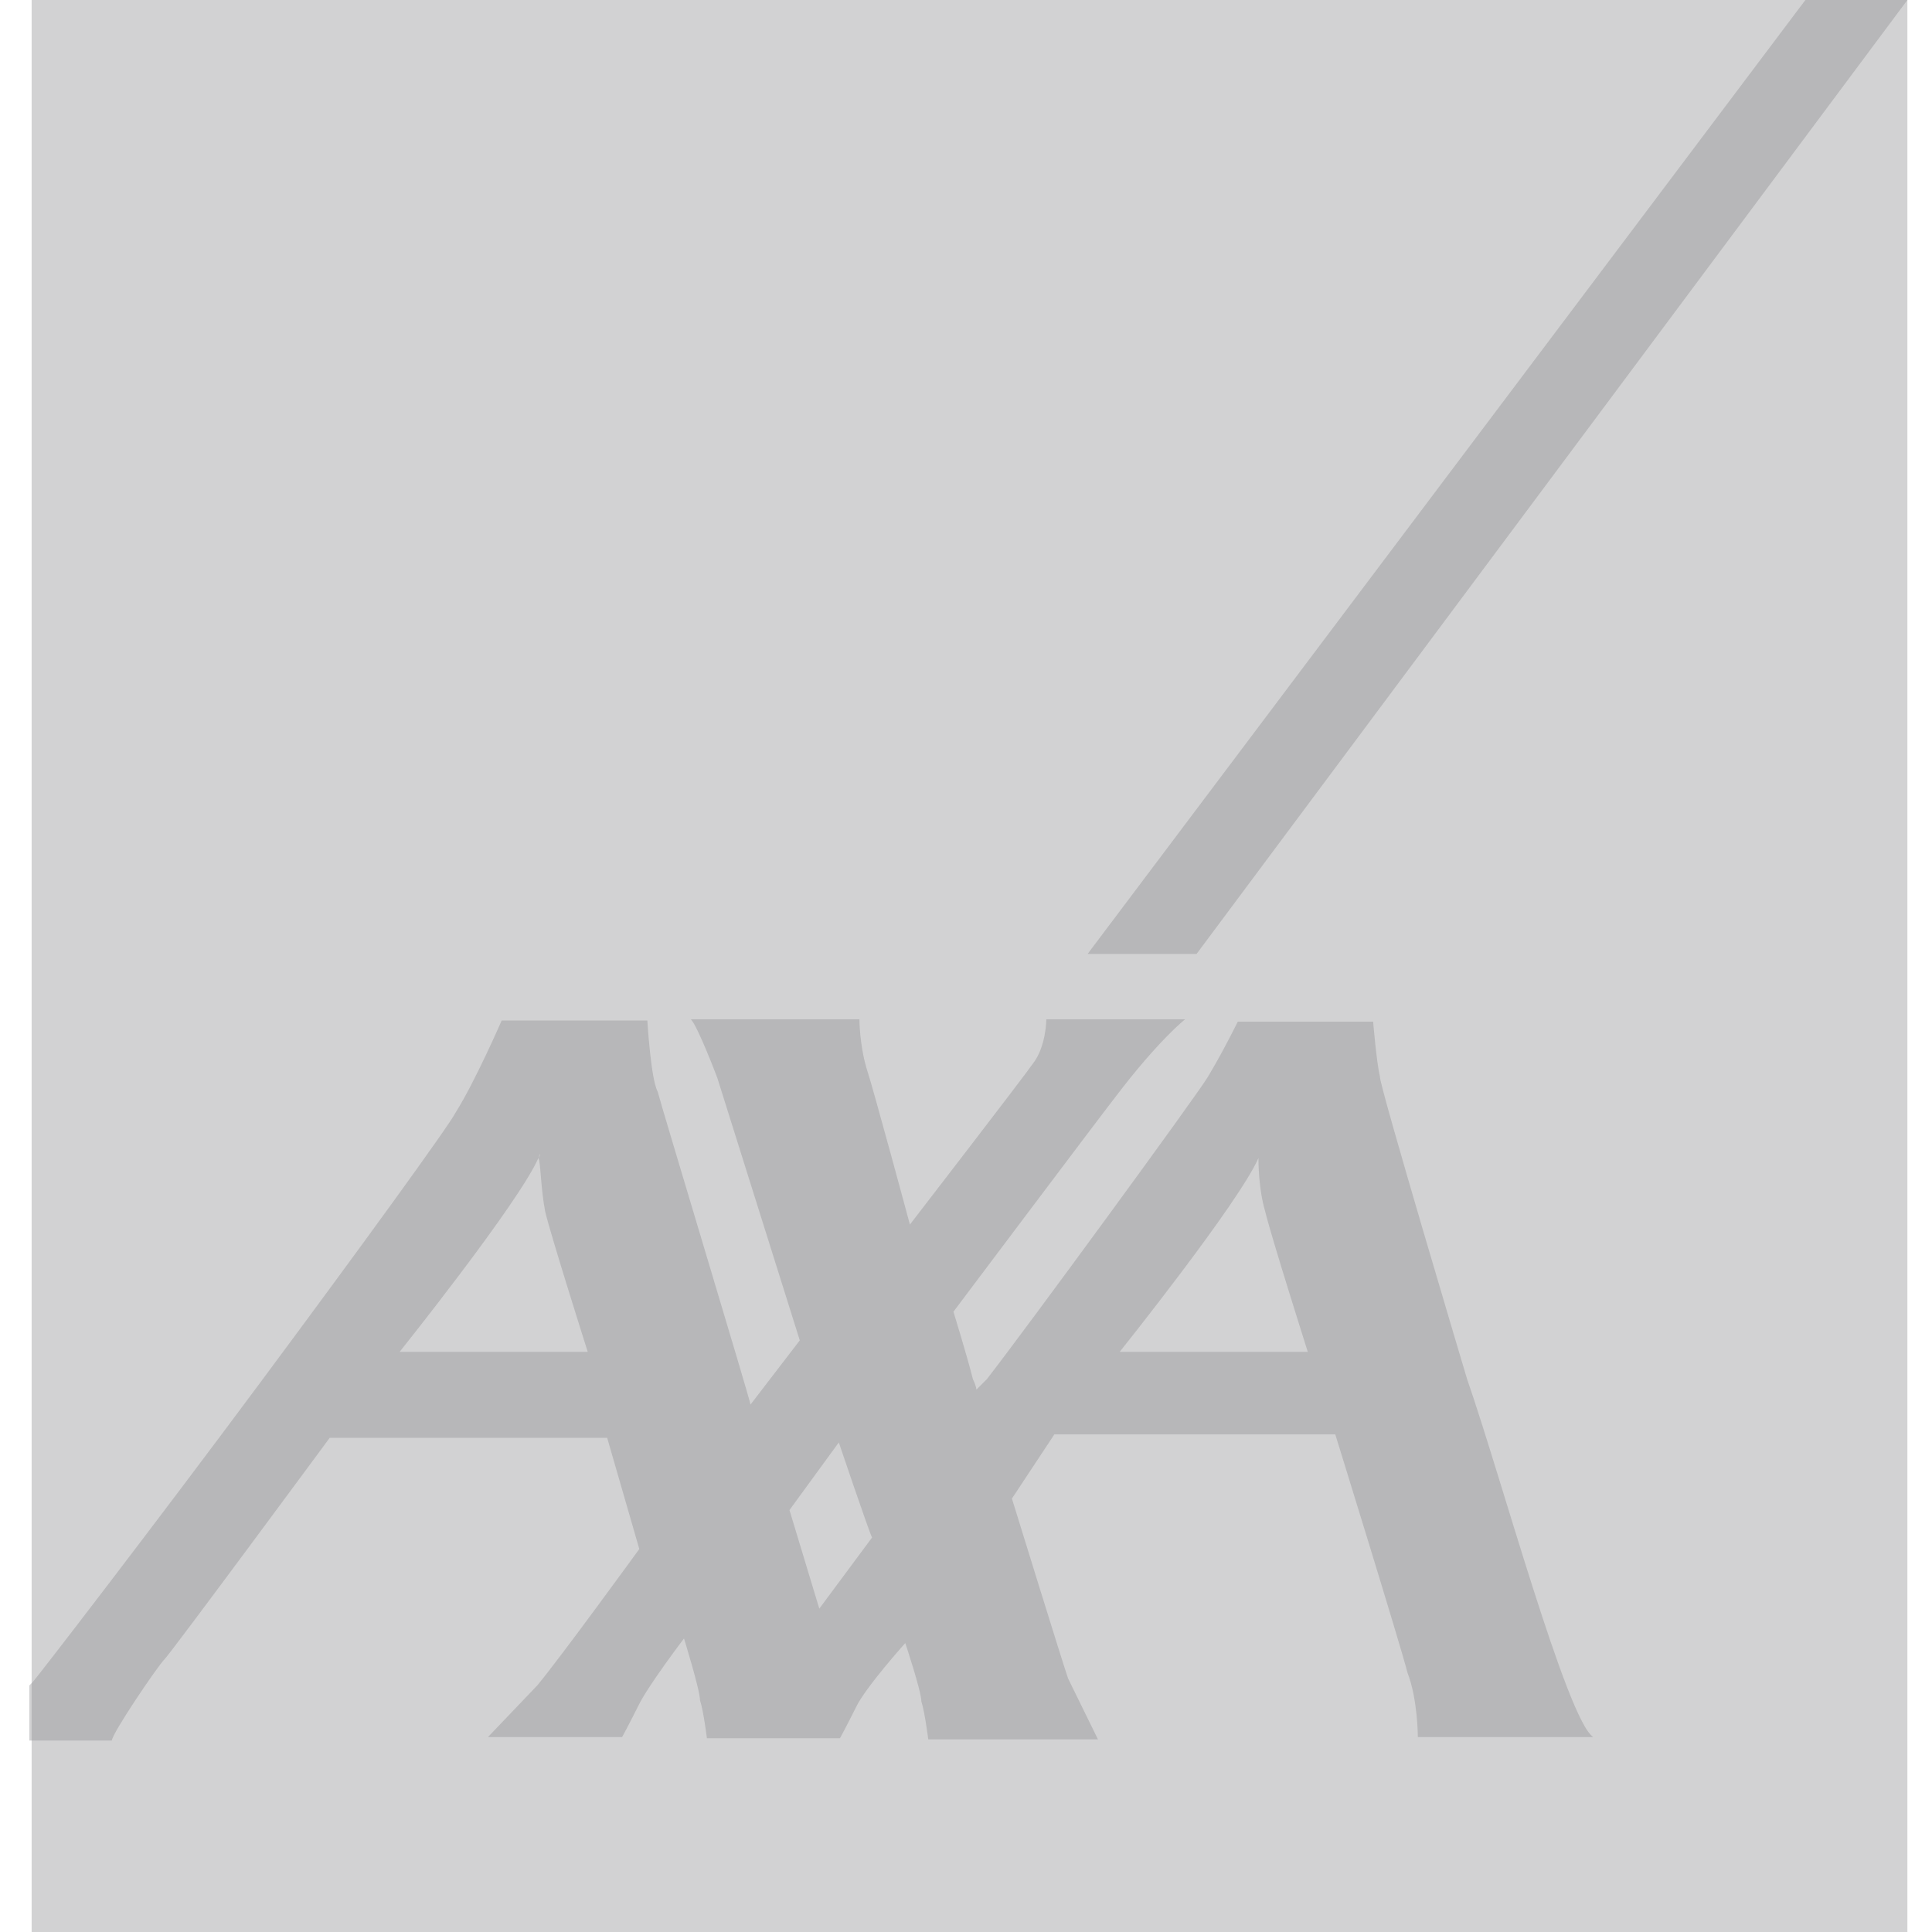
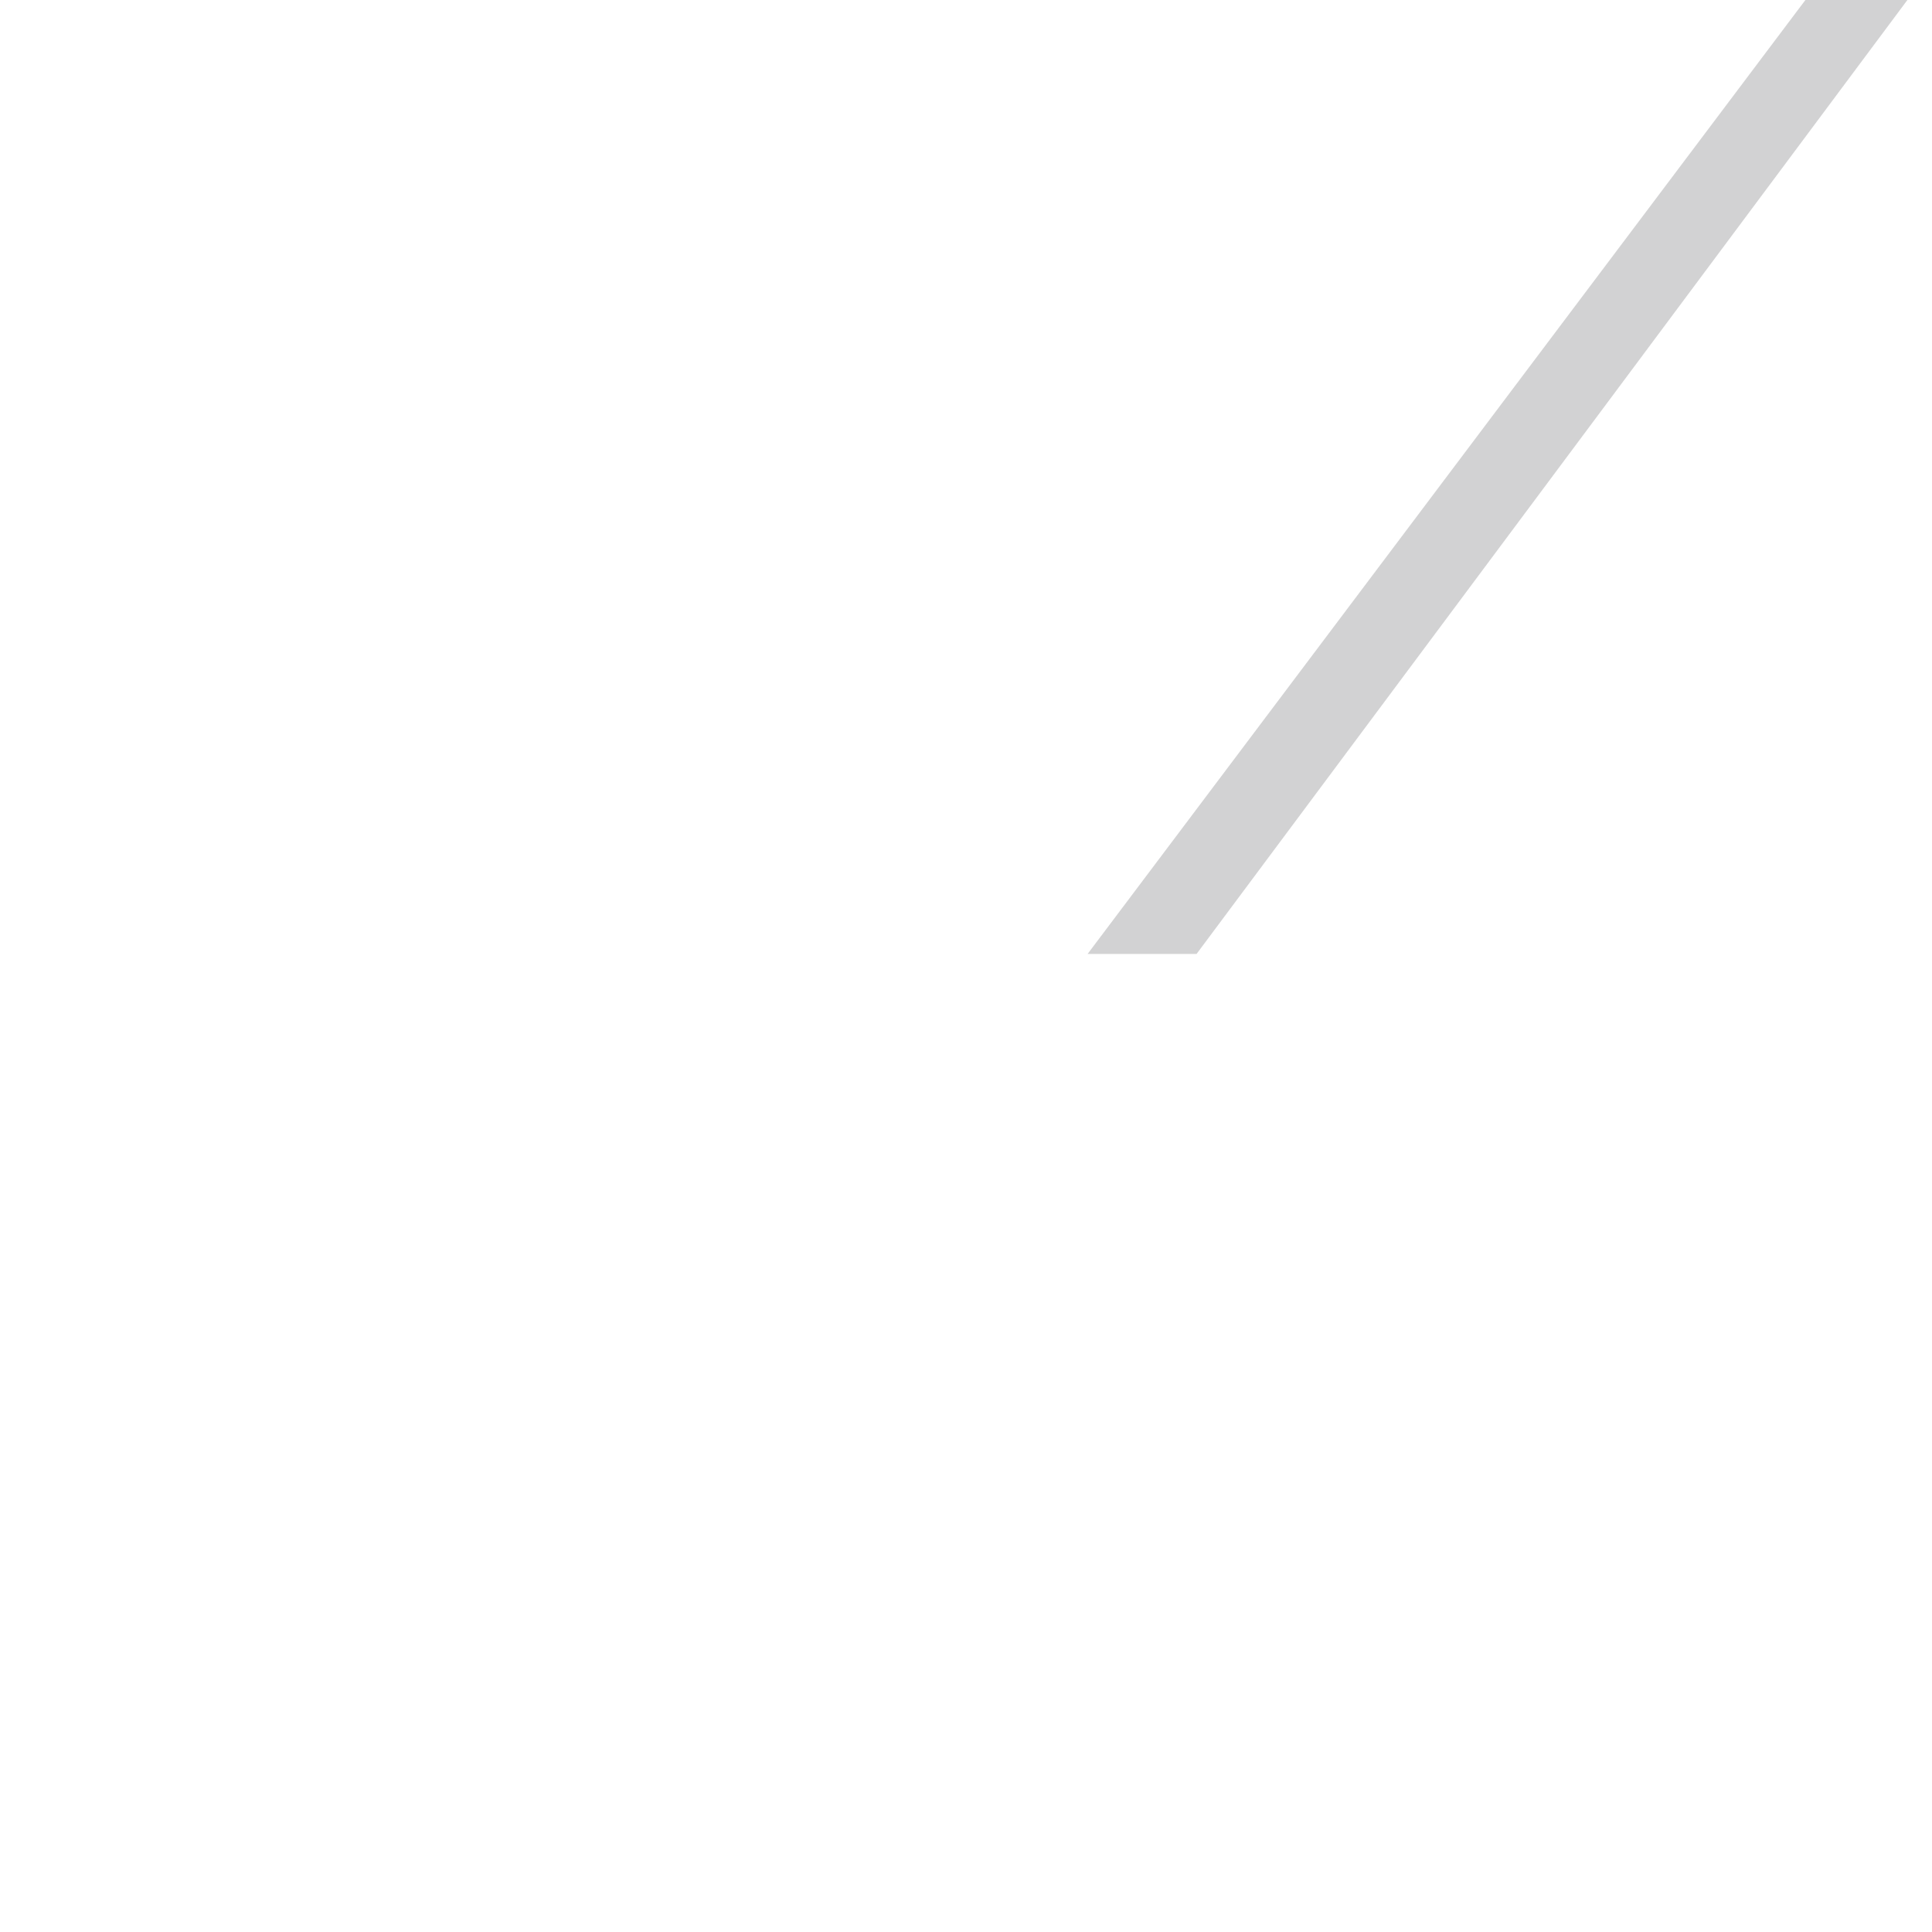
<svg xmlns="http://www.w3.org/2000/svg" width="30" height="30" viewBox="0 0 30 30" fill="none">
-   <path d="M0.491 0H29.618V30H0.491V0Z" fill="#8E8F92" fill-opacity="0.4" />
  <path d="M18.58 14.813L29.618 0H28.034L16.888 14.813H18.58Z" fill="#8E8F92" fill-opacity="0.4" />
-   <path d="M22.782 21.418C23.298 22.896 24.33 26.706 24.74 26.973H22.016C22.016 26.973 22.016 26.386 21.856 25.976C21.749 25.549 20.734 22.273 20.734 22.273H16.372L15.713 23.27C15.713 23.27 16.532 25.923 16.586 26.065L17.049 27.009H14.414C14.414 27.009 14.36 26.582 14.307 26.421C14.307 26.261 14.057 25.513 14.057 25.513C14.057 25.513 13.434 26.208 13.292 26.51C13.132 26.831 13.043 26.991 13.043 26.991H10.977C10.977 26.991 10.924 26.564 10.87 26.404C10.87 26.243 10.621 25.442 10.621 25.442C10.621 25.442 10.052 26.19 9.909 26.493C9.749 26.813 9.66 26.973 9.66 26.973H7.577L8.342 26.172C8.698 25.745 9.927 24.053 9.927 24.053L9.428 22.326H5.12C5.12 22.326 2.663 25.656 2.556 25.763C2.449 25.869 1.737 26.92 1.737 27.027H0.455V26.172L0.508 26.119C0.562 26.065 2.36 23.733 4.052 21.454C5.547 19.442 6.971 17.484 7.078 17.27C7.381 16.789 7.79 15.846 7.79 15.846H10.052C10.052 15.846 10.105 16.754 10.212 16.95C10.265 17.163 11.654 21.757 11.654 21.81L12.419 20.813L11.138 16.736C11.138 16.736 10.835 15.935 10.728 15.828H13.345C13.345 15.828 13.345 16.202 13.452 16.576C13.559 16.896 14.129 19.015 14.129 19.015C14.129 19.015 15.927 16.683 16.034 16.522C16.247 16.255 16.247 15.828 16.247 15.828H18.402C18.402 15.828 17.992 16.148 17.316 17.039C17.066 17.359 14.805 20.368 14.805 20.368C14.805 20.368 15.019 21.062 15.108 21.418C15.161 21.525 15.161 21.579 15.161 21.579L15.322 21.418C15.945 20.617 18.615 16.967 18.758 16.718C18.918 16.451 19.06 16.184 19.221 15.864H21.322C21.322 15.864 21.375 16.504 21.428 16.718C21.393 16.771 22.782 21.418 22.782 21.418ZM19.541 17.982C19.238 18.677 17.387 20.991 17.387 20.991H20.307C20.307 20.991 19.737 19.193 19.648 18.819C19.541 18.463 19.541 18.036 19.541 17.982C19.541 17.929 19.541 17.875 19.541 17.982ZM8.36 17.982C8.057 18.677 6.206 20.991 6.206 20.991H9.126C9.126 20.991 8.556 19.193 8.467 18.819C8.396 18.463 8.396 18.036 8.36 17.982C8.396 17.929 8.396 17.875 8.36 17.982ZM12.722 24.979L13.541 23.875C13.488 23.768 13.025 22.398 13.025 22.398L12.259 23.448L12.722 24.979Z" fill="#8E8F92" fill-opacity="0.4" />
</svg>